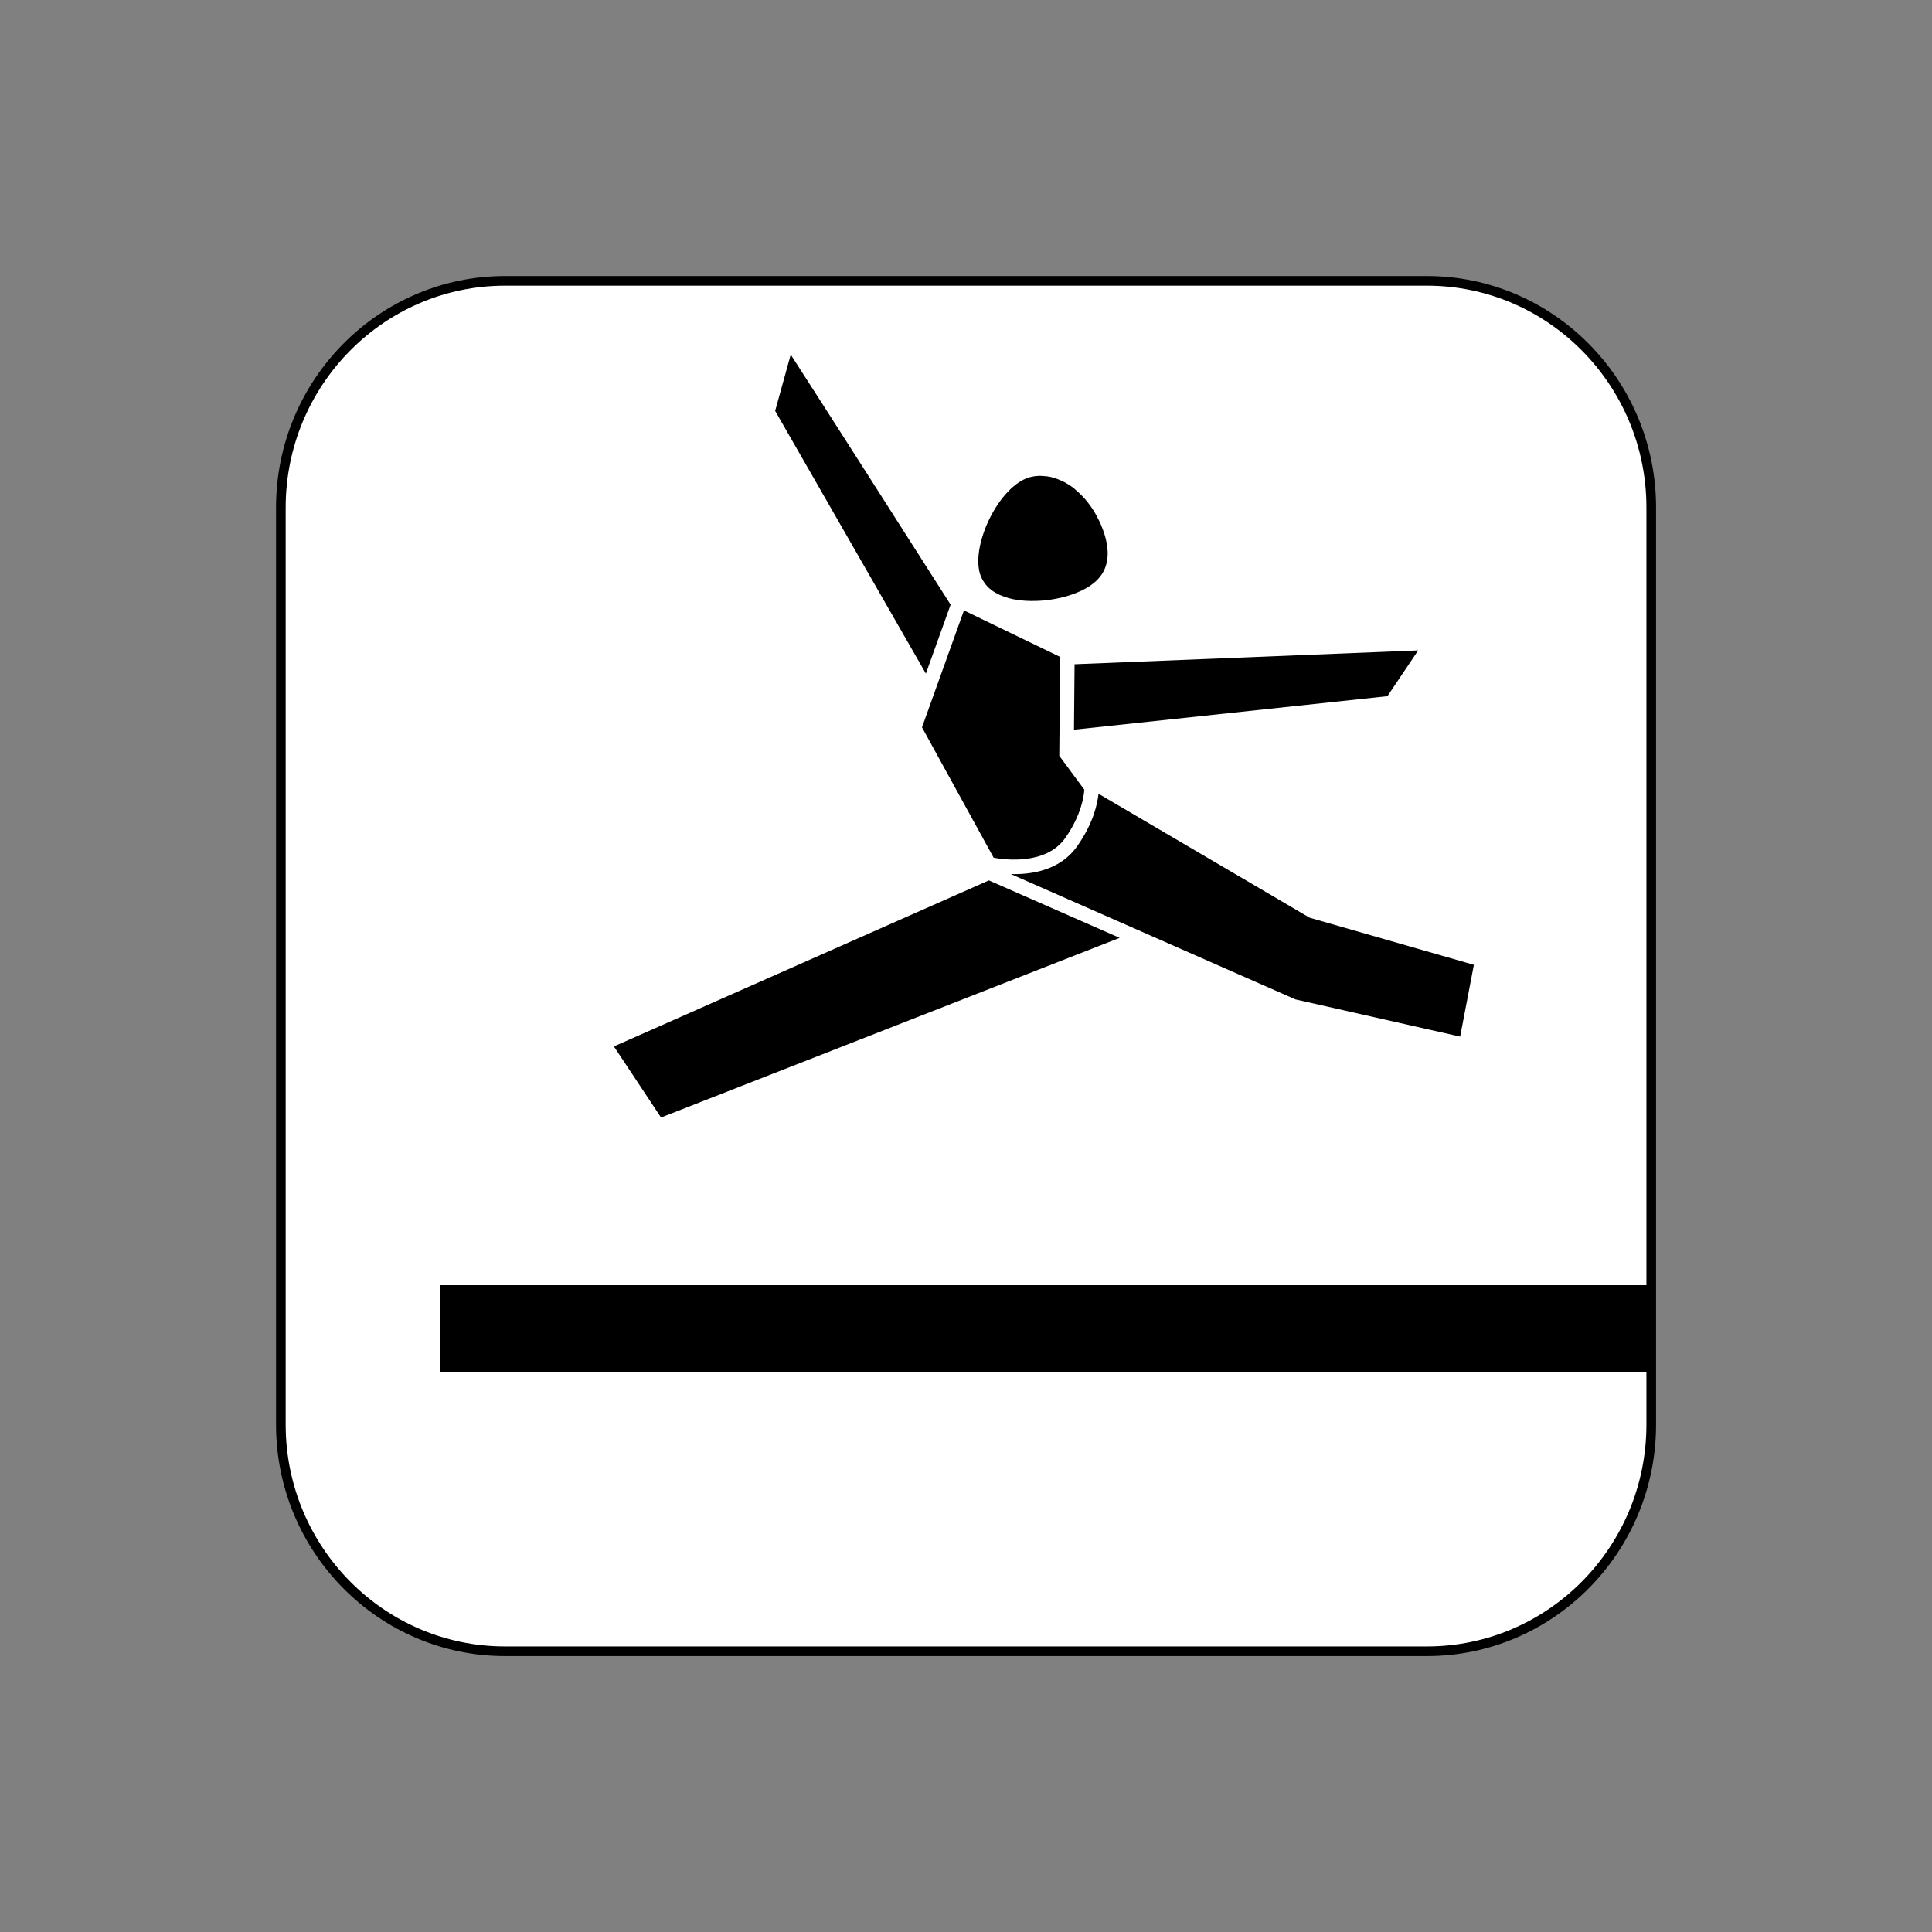
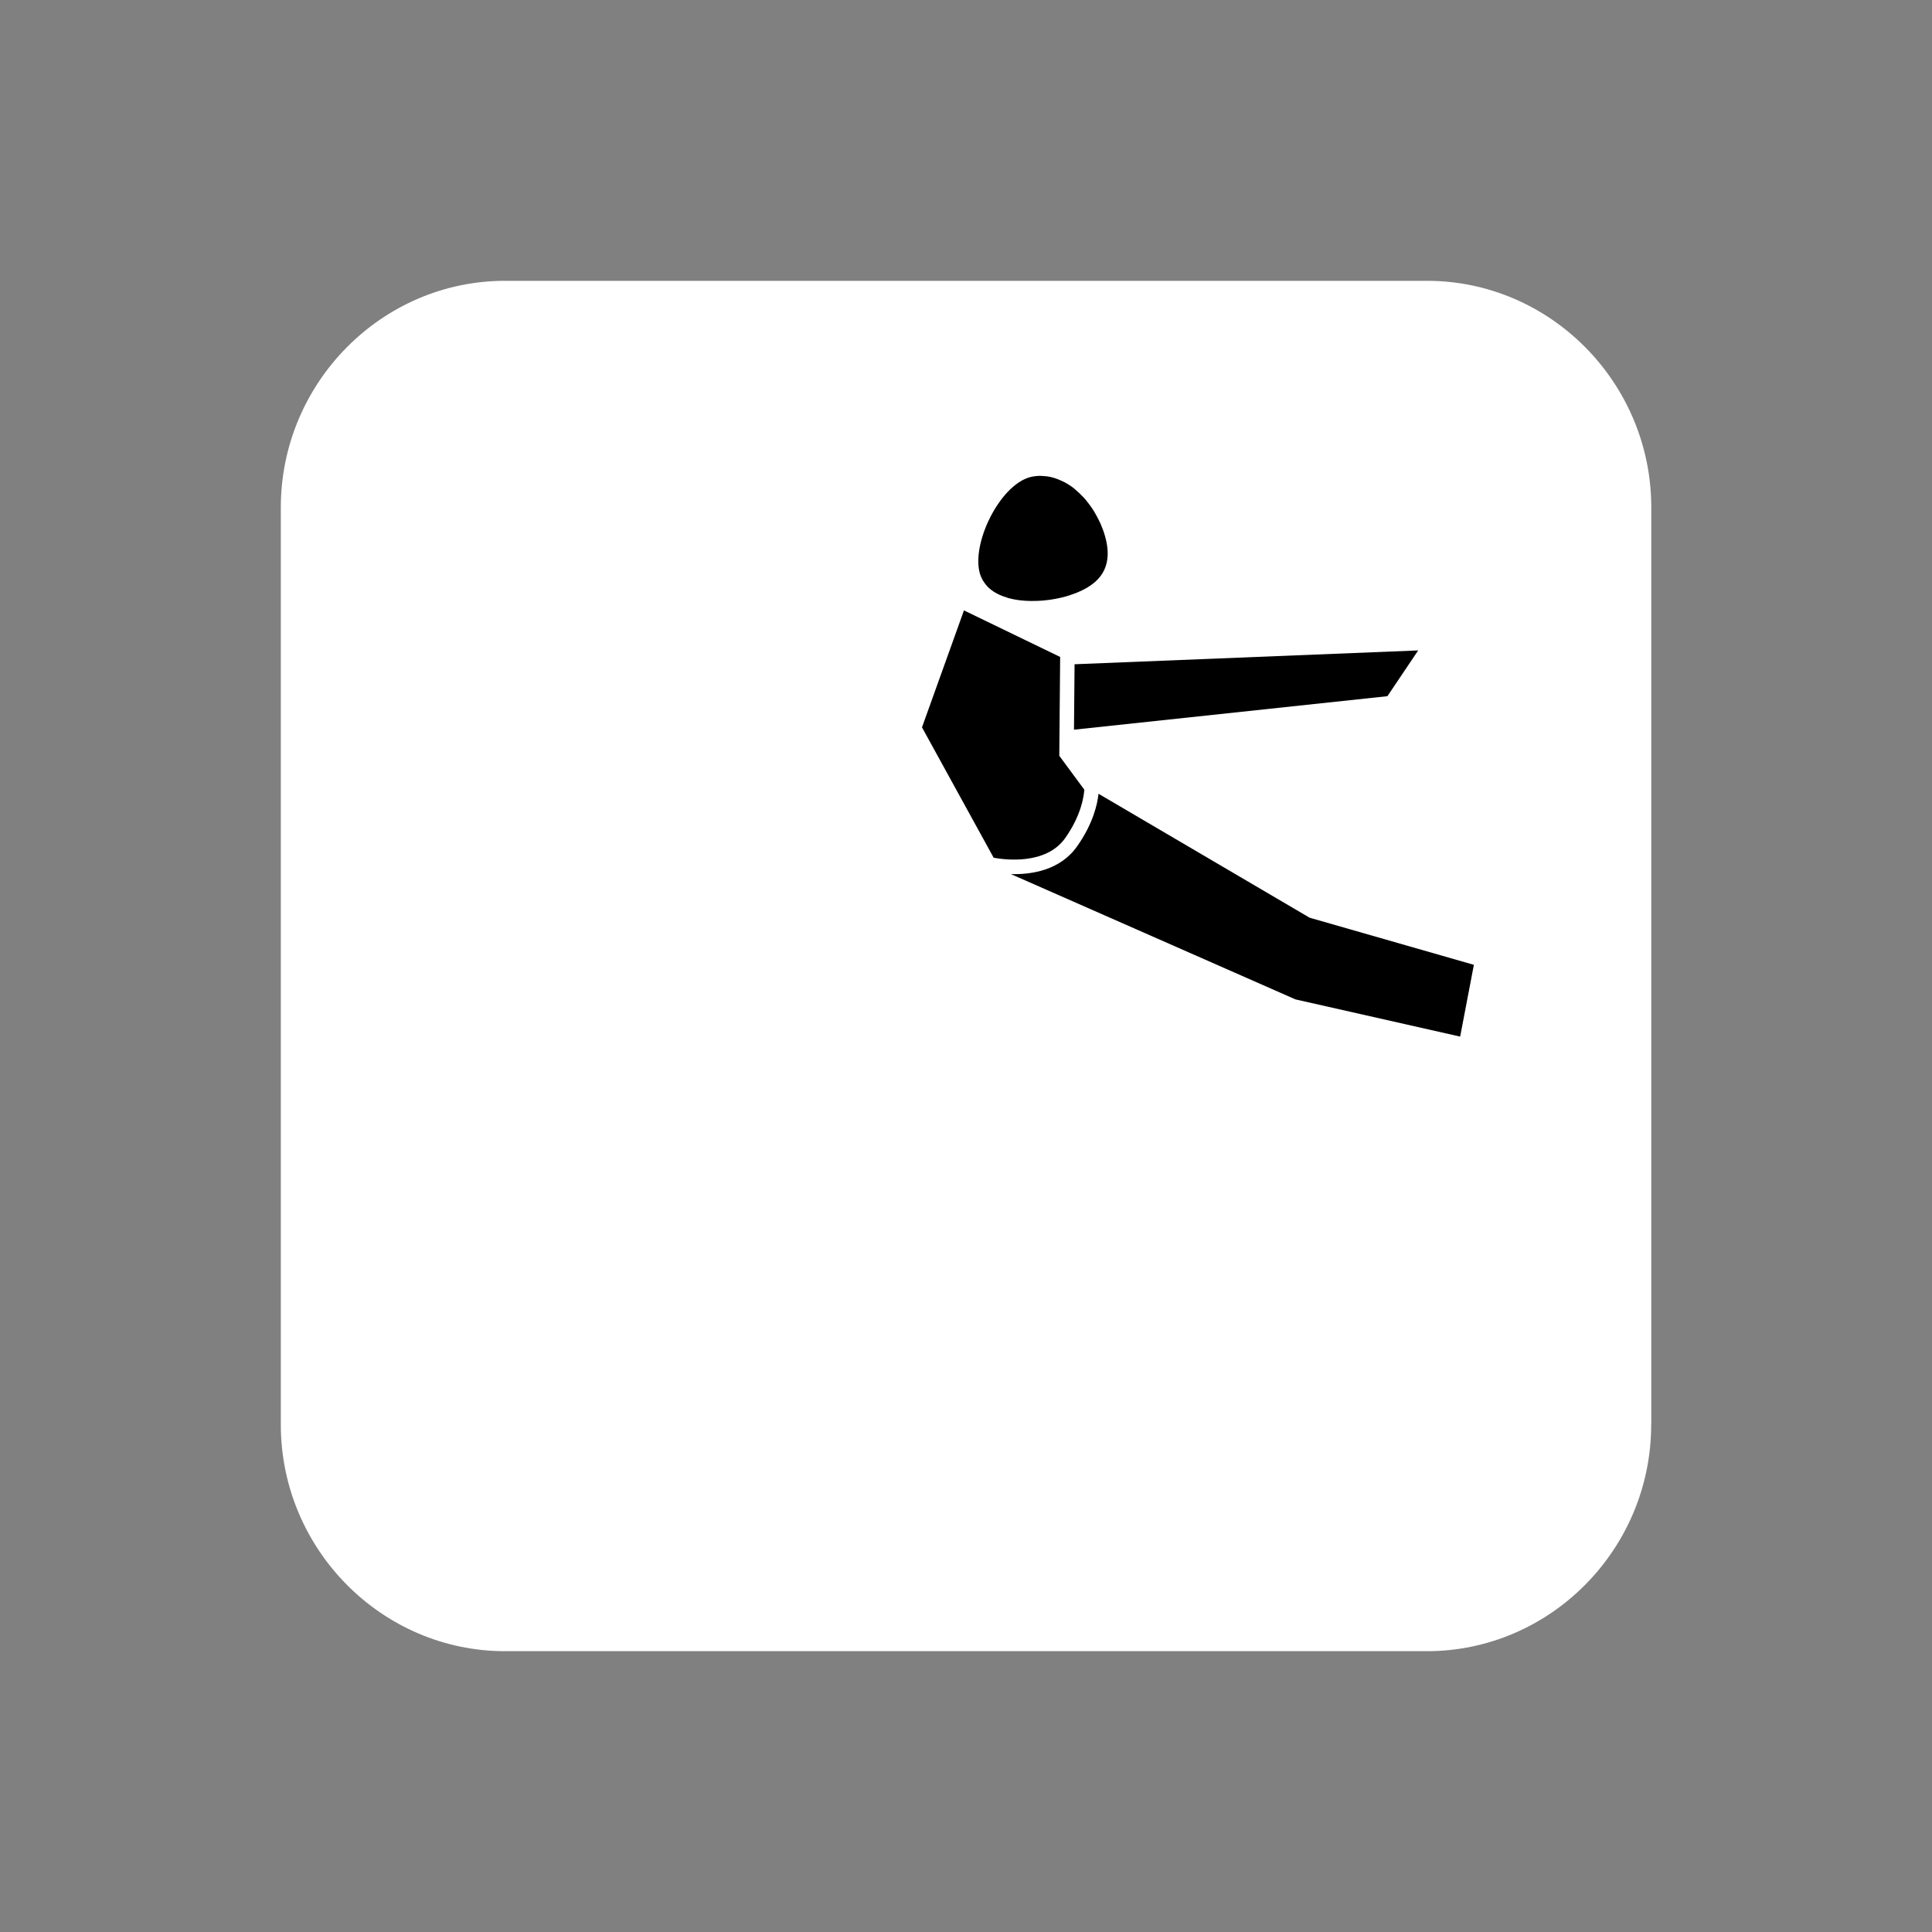
<svg xmlns="http://www.w3.org/2000/svg" id="Schwebebalken_x5F_Turnen" x="0px" y="0px" viewBox="0 0 198.42 198.42" style="enable-background:new 0 0 198.42 198.42;" xml:space="preserve">
  <rect x="0" y="0" width="198.42" height="198.42" fill="#808080" stroke="none" />
  <style type="text/css">
	.st0{fill-rule:evenodd;clip-rule:evenodd;fill:#FFFFFF;}
</style>
  <g>
    <path class="st0" d="M169.58,146.31c0,12.8-10.36,23.27-23.04,23.27H51.87c-12.66,0-23.03-10.47-23.03-23.27V52.12   c0-12.8,10.37-23.28,23.03-23.28h94.68c12.67,0,23.04,10.47,23.04,23.28V146.31z" />
-     <path d="M146.55,170.08H51.87c-12.97,0-23.52-10.66-23.52-23.77V52.12c0-13.11,10.55-23.77,23.52-23.77h94.68   c12.97,0,23.53,10.66,23.53,23.77v94.19C170.08,159.42,159.52,170.08,146.55,170.08z M51.87,29.34   c-12.42,0-22.53,10.22-22.53,22.78v94.19c0,12.56,10.11,22.78,22.53,22.78h94.68c12.43,0,22.54-10.22,22.54-22.78V52.12   c0-12.56-10.11-22.78-22.54-22.78H51.87z" />
  </g>
-   <rect x="45.19" y="131.99" width="124.33" height="8.96" />
  <g>
    <g>
-       <polygon points="63.05,107.47 67.89,114.77 114.99,96.32 101.56,90.42   " />
      <path d="M100.64,58.92c0.07,0.23,0.16,0.43,0.27,0.63c0.02,0.05,0.05,0.09,0.08,0.13c0.16,0.26,0.35,0.5,0.58,0.71    c0.02,0.02,0.05,0.04,0.07,0.06c0.24,0.21,0.51,0.39,0.81,0.54c0.01,0,0.01,0.01,0.02,0.01c0.3,0.16,0.63,0.27,0.97,0.38    c0.04,0.01,0.07,0.03,0.11,0.04c0.33,0.09,0.68,0.16,1.03,0.21c0.06,0.01,0.11,0.02,0.17,0.02c0.35,0.04,0.71,0.07,1.07,0.07    c0.06,0,0.13,0,0.19,0c0.36,0,0.73-0.01,1.09-0.04c0.06-0.01,0.11-0.01,0.17-0.02c0.37-0.03,0.73-0.08,1.08-0.15    c0.04-0.01,0.07-0.02,0.11-0.02c0.37-0.07,0.72-0.15,1.06-0.25c3.09-0.91,4.94-2.61,3.99-6.1c-0.13-0.48-0.3-0.93-0.49-1.37    c-0.06-0.14-0.13-0.27-0.2-0.41c-0.15-0.29-0.3-0.58-0.47-0.86c-0.08-0.13-0.17-0.26-0.25-0.38c-0.18-0.26-0.36-0.5-0.56-0.74    c-0.09-0.11-0.18-0.22-0.28-0.32c-0.25-0.27-0.52-0.52-0.79-0.75c-0.05-0.04-0.09-0.08-0.13-0.12c-0.32-0.26-0.66-0.47-1-0.66    c-0.1-0.05-0.2-0.09-0.3-0.14c-0.25-0.12-0.51-0.22-0.76-0.3c-0.12-0.04-0.25-0.07-0.37-0.1c-0.25-0.06-0.51-0.09-0.76-0.1    c-0.11-0.01-0.22-0.02-0.34-0.02c-0.36,0.01-0.72,0.05-1.08,0.15C102.63,49.92,99.74,55.84,100.64,58.92z" />
-       <path d="M81.21,36.42l-1.6,5.78l15.48,26.98l2.54-7.08C94.35,56.95,84.34,41.26,81.21,36.42z" />
      <polygon points="142.49,71.5 145.65,66.8 110.36,68.22 110.3,74.94   " />
-       <path d="M109.4,86.07c1.67-2.37,1.92-4.34,1.96-4.97l-2.57-3.48l0.09-10.15L99,62.69l-4.31,12.01l7.36,13.39    C103.22,88.31,107.43,88.85,109.4,86.07z" />
+       <path d="M109.4,86.07c1.67-2.37,1.92-4.34,1.96-4.97l-2.57-3.48l0.09-10.15L99,62.69l-4.31,12.01l7.36,13.39    C103.22,88.31,107.43,88.85,109.4,86.07" />
      <path d="M151.37,99.09l-16.87-4.84l-21.68-12.73c-0.11,1.02-0.53,3.04-2.2,5.4c-1.75,2.48-4.7,2.91-6.8,2.85l29.23,12.87    l16.91,3.82L151.37,99.09z" />
    </g>
  </g>
</svg>